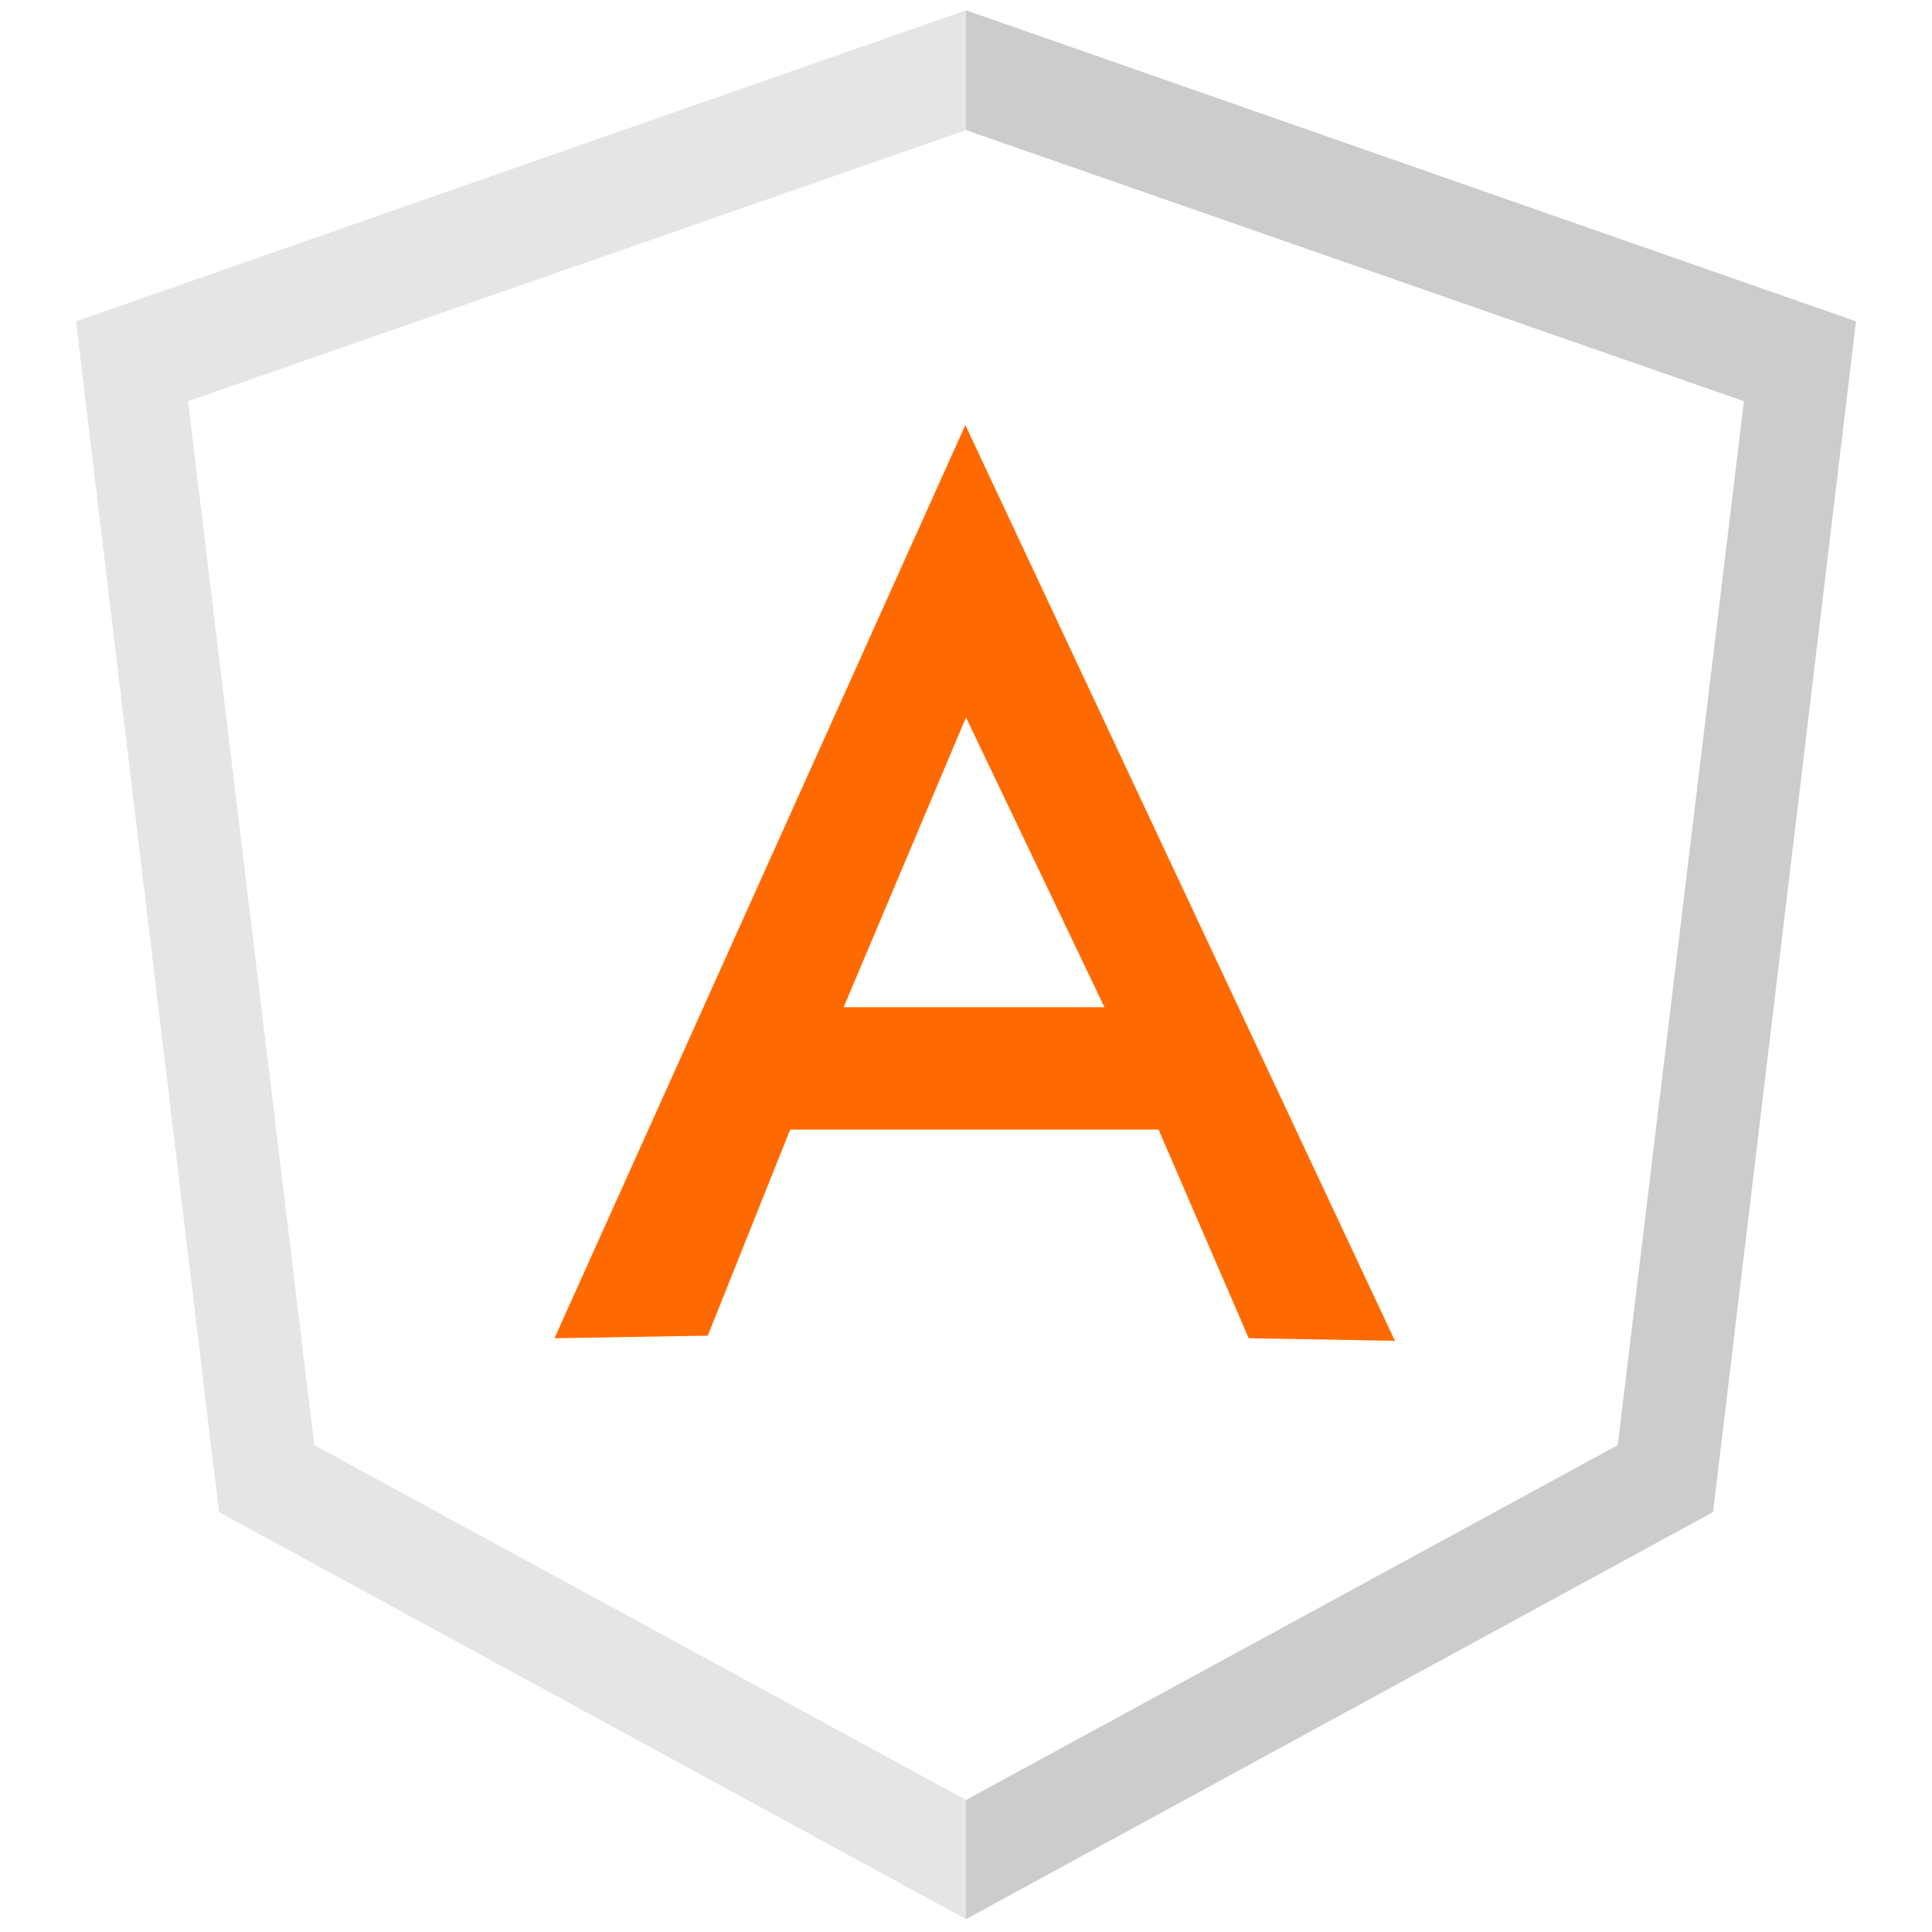
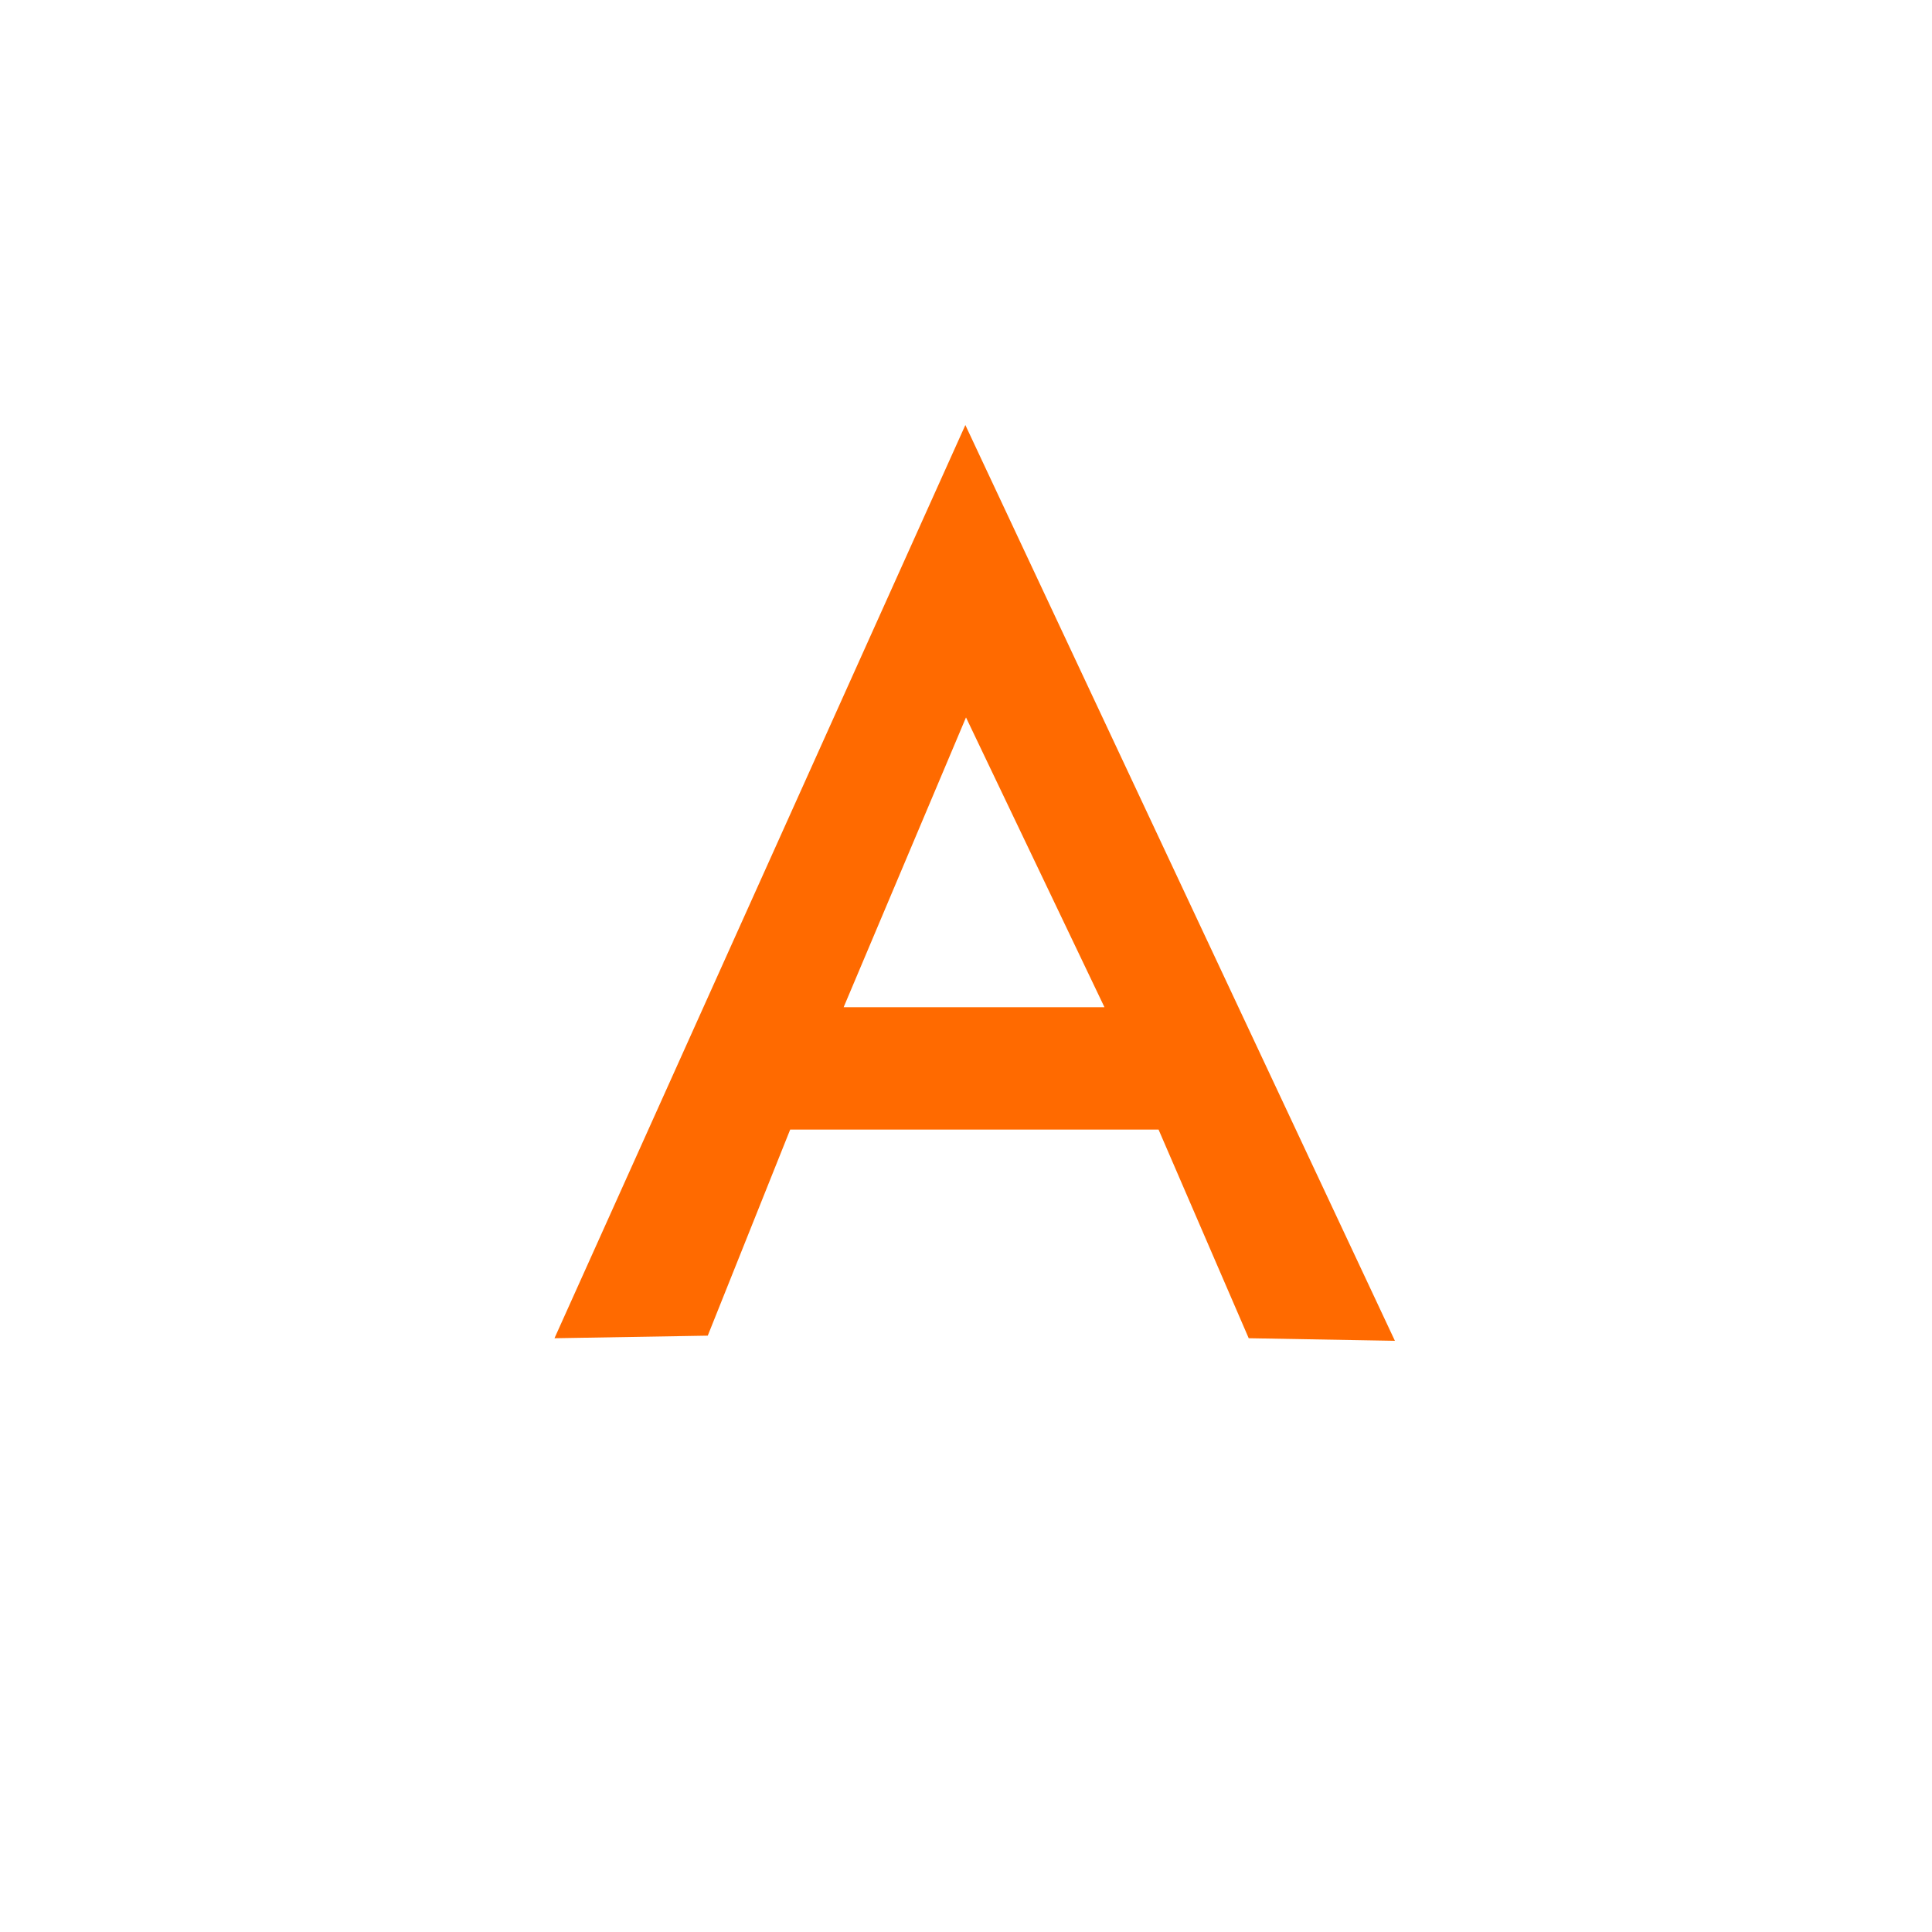
<svg xmlns="http://www.w3.org/2000/svg" version="1.1" id="svg2" x="0px" y="0px" viewBox="0 0 300 300" style="enable-background:new 0 0 300 300;" xml:space="preserve">
  <style type="text/css">
	.st0{fill:#FF6A00;}
	.st1{opacity:0.5;fill:#CCCCCC;enable-background:new    ;}
	.st2{fill:#CCCCCC;}
</style>
  <path class="st0" d="M149.9,66L149.9,66L149.9,66L149.9,66L149.9,66L86.1,207.8l23.8-0.4l12.8-32h27.2h0.1h29.9l14,32.4l22.7,0.4  L149.9,66z M150,111.4l21.5,45h-20.7h-1H131L150,111.4z" />
-   <polygon class="st1" points="150,279.5 48.8,224.4 29.2,62.3 150,20.2 150,1.6 11.8,49.9 34,234.8 150,298 " />
-   <polygon class="st2" points="150,279.5 251.2,224.4 270.8,62.3 150,20.2 150,1.6 288.2,49.9 266,234.8 150,298 " />
</svg>